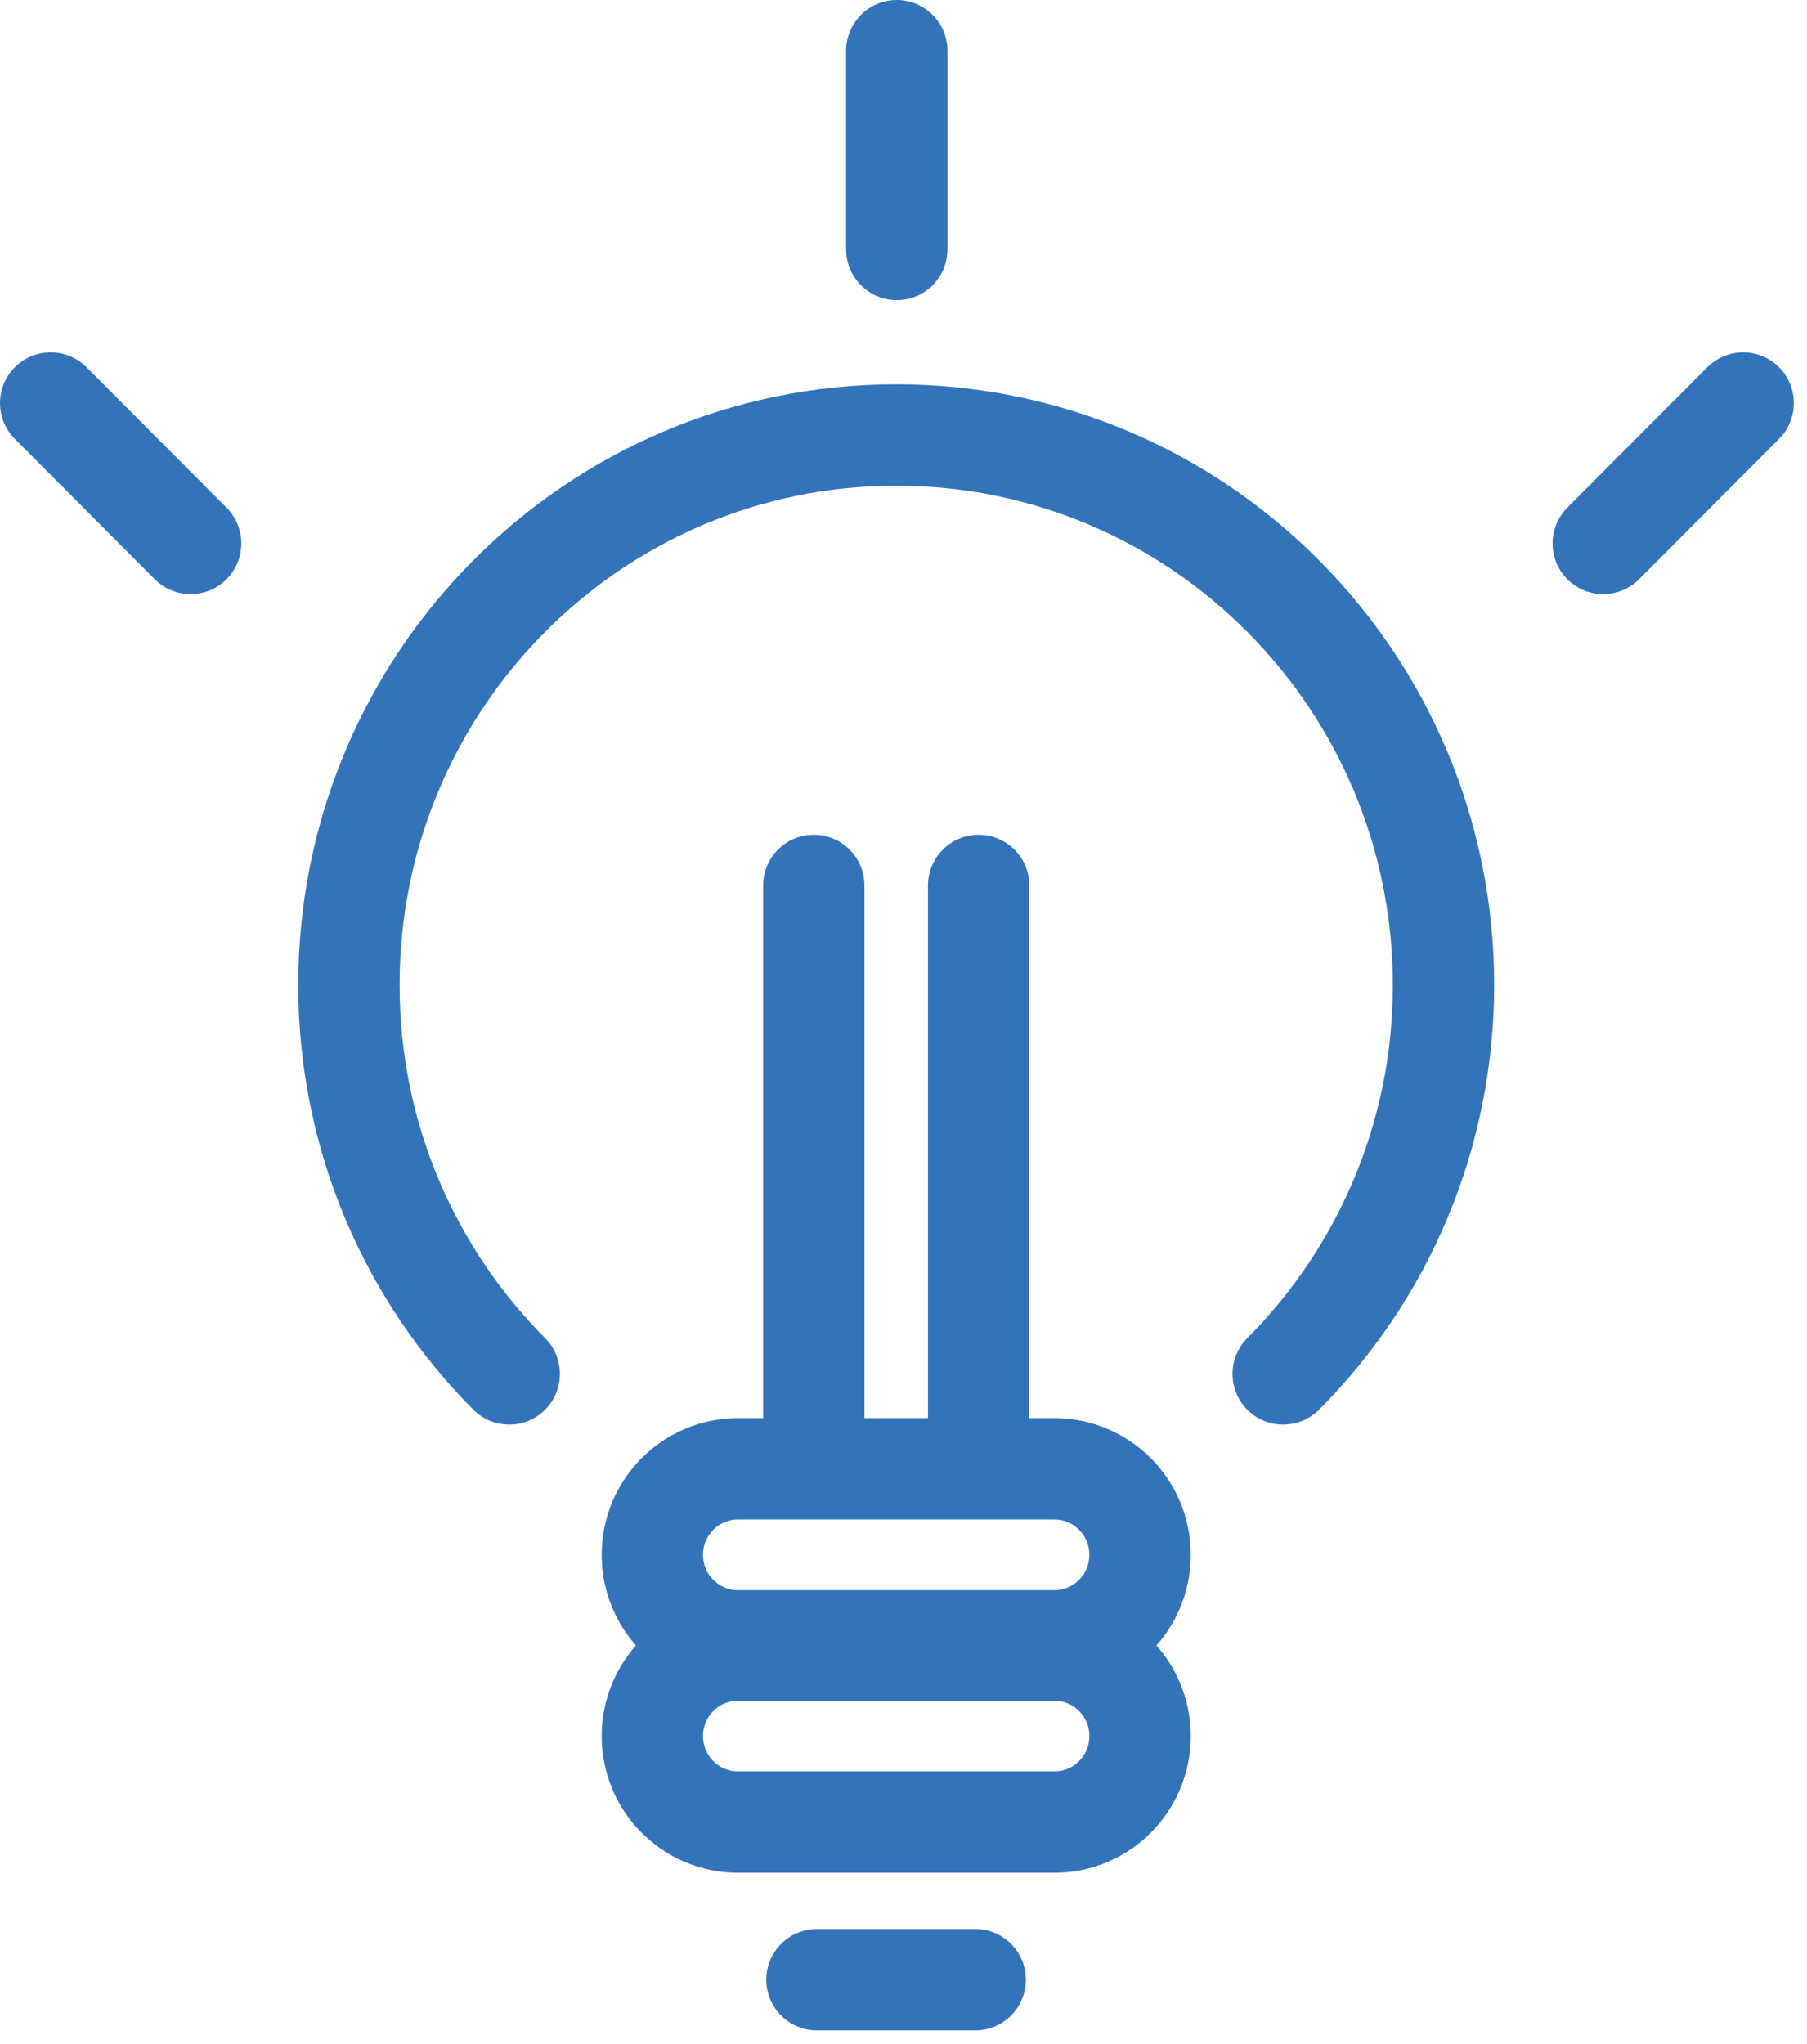
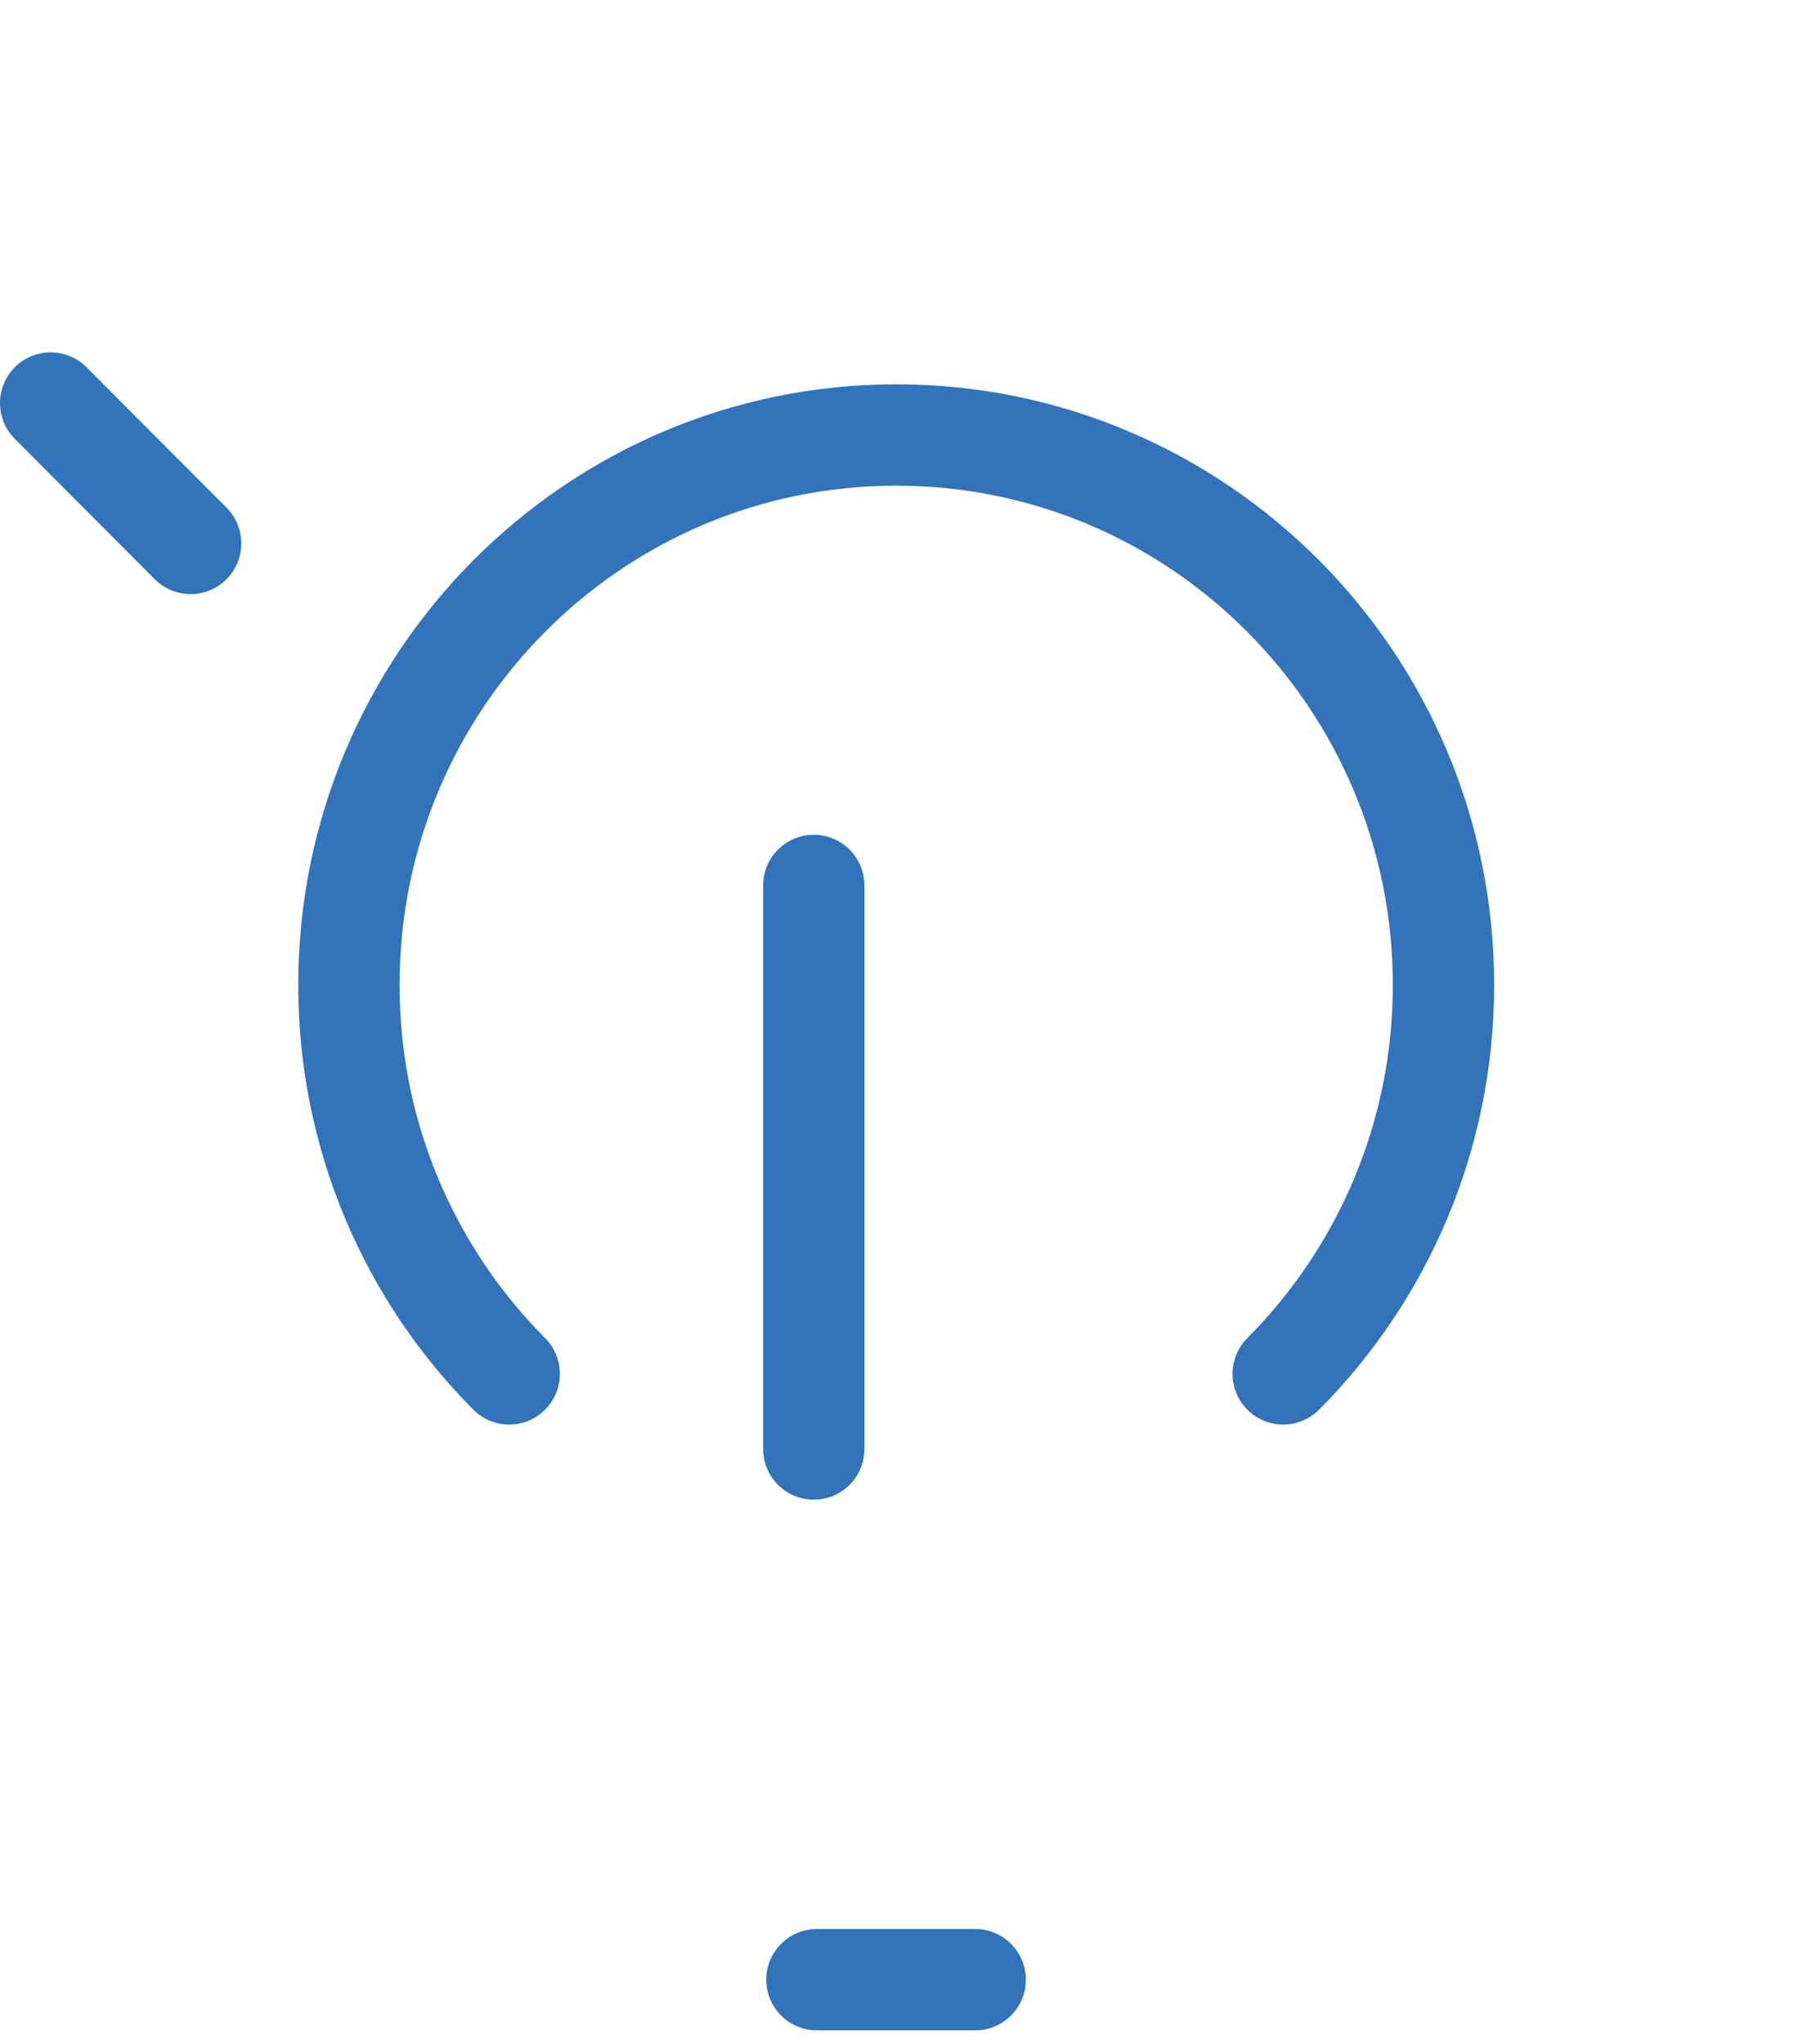
<svg xmlns="http://www.w3.org/2000/svg" width="107" height="121" viewBox="0 0 107 121" fill="none">
  <path d="M30.153 81.329C24.288 75.437 20.661 67.298 20.661 58.307C20.661 49.317 24.288 41.177 30.153 35.286C36.017 29.394 44.119 25.75 53.068 25.75C62.017 25.75 70.119 29.394 75.983 35.286C81.848 41.177 85.475 49.317 85.475 58.307C85.475 67.298 81.848 75.437 75.983 81.329" stroke="#3273B9" stroke-width="6" stroke-linecap="round" />
-   <path d="M67.509 92.039C67.509 94.848 65.237 97.13 62.441 97.13H43.695C40.898 97.13 38.627 94.848 38.627 92.039C38.627 89.229 40.898 86.947 43.695 86.947H62.441C65.237 86.947 67.509 89.229 67.509 92.039Z" stroke="#3273B9" stroke-width="6" stroke-linecap="round" />
-   <path d="M67.509 102.767C67.509 105.577 65.237 107.858 62.441 107.858H43.695C40.898 107.858 38.627 105.577 38.627 102.767C38.627 99.957 40.898 97.676 43.695 97.676H62.441C65.237 97.676 67.509 99.957 67.509 102.767Z" stroke="#3273B9" stroke-width="6" stroke-linecap="round" />
  <path d="M48.187 85.774V52.416" stroke="#3273B9" stroke-width="6" stroke-linecap="round" />
-   <path d="M57.949 85.774V52.416" stroke="#3273B9" stroke-width="6" stroke-linecap="round" />
  <path d="M48.373 117.189H57.746" stroke="#3273B9" stroke-width="6" stroke-linecap="round" />
-   <path d="M53.102 3V14.766" stroke="#3273B9" stroke-width="6" stroke-linecap="round" />
  <path d="M3 23.859L11.288 32.169" stroke="#3273B9" stroke-width="6" stroke-linecap="round" />
-   <path d="M94.932 32.169L103.22 23.859" stroke="#3273B9" stroke-width="6" stroke-linecap="round" />
</svg>